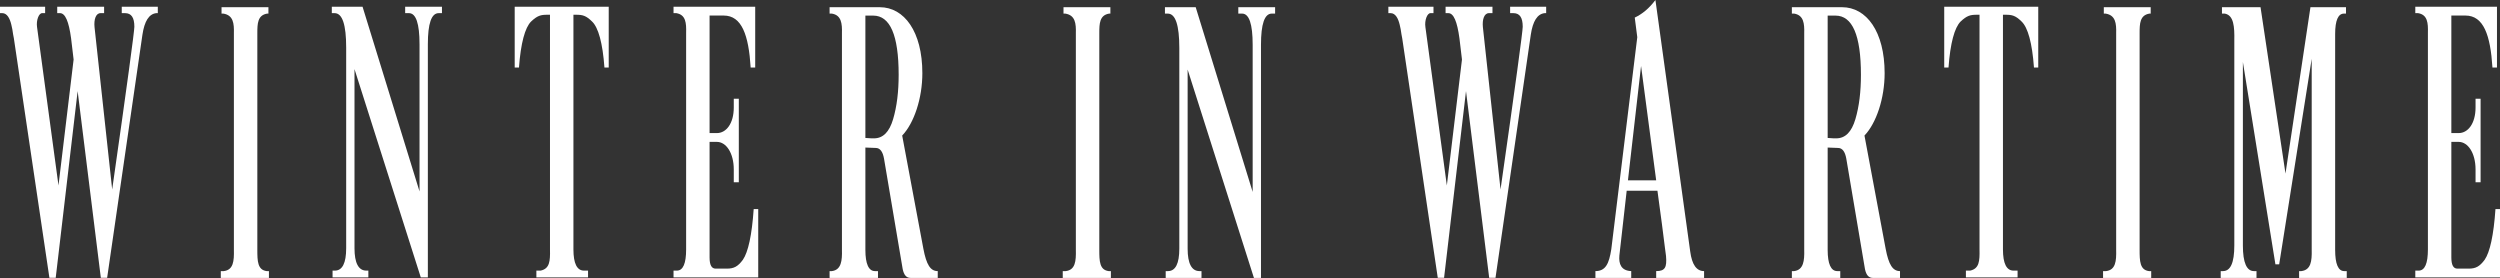
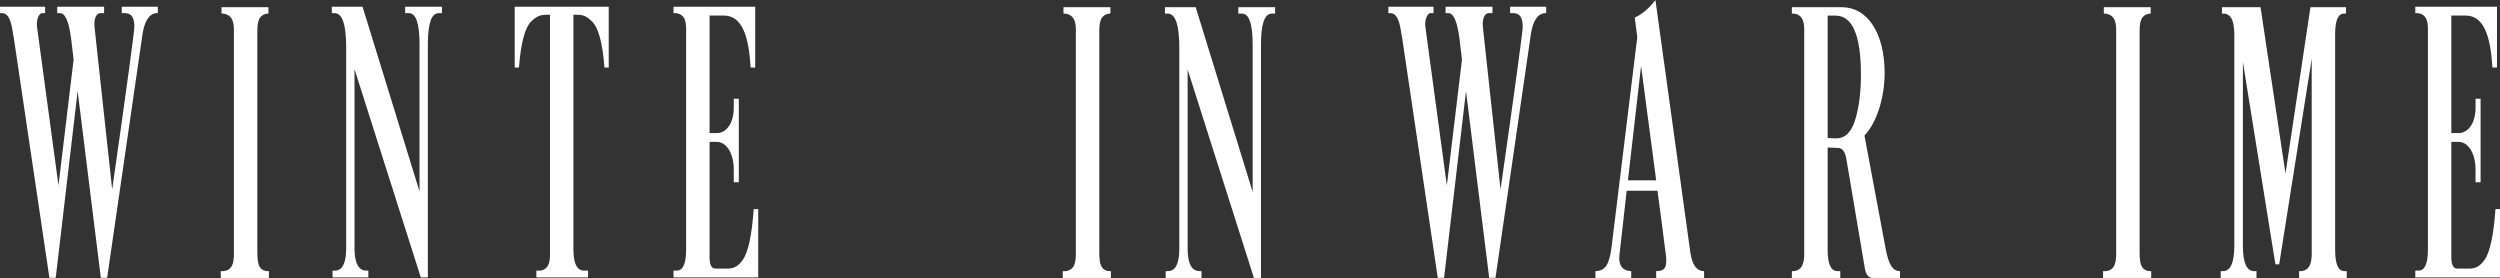
<svg xmlns="http://www.w3.org/2000/svg" viewBox="-18.625 -236.863 475.172 52.897">
  <rect x="-18.625" y="-236.863" width="475.172" height="52.897" fill="#333333" stroke="none" />
  <path d="M 42.97 413.64 C 43.354 412.011 44.216 411.148 45.605 411.052 L 45.893 411.052 L 45.893 410.286 L 39.041 410.286 L 39.041 411.052 L 39.664 411.052 C 40.862 411.052 41.437 411.58 41.437 412.682 C 41.437 413.209 40.048 419.725 37.221 432.182 L 33.867 412.729 C 33.723 411.819 34.106 411.052 35.017 411.052 L 35.687 411.052 L 35.687 410.286 L 26.776 410.286 L 26.776 411.052 L 27.303 411.052 C 28.309 411.052 28.98 412.059 29.411 414.071 L 29.89 416.61 L 27.015 431.703 L 22.943 412.729 C 22.751 411.915 23.278 411.052 23.901 411.052 L 24.476 411.052 L 24.476 410.286 L 15.899 410.286 L 15.899 411.052 L 16.331 411.052 C 17.241 411.052 17.768 411.675 18.055 412.442 C 18.247 412.969 18.247 412.969 18.391 413.592 C 18.487 413.879 18.535 414.023 18.535 414.071 L 25.29 442.771 L 26.488 442.771 L 30.657 420.396 L 35.065 442.771 L 36.262 442.771 L 42.97 413.64 Z" transform="matrix(1, 0, 0, 1.586, -34.524, -886.293)" style="fill: rgb(255, 255, 255); line-height: 76.661px; stroke-opacity: 0.23; stroke-width: 0.773px;" />
  <path d="M 484.507 411.34 C 487.957 411.34 489.251 413.688 489.634 417.569 L 490.496 417.569 L 490.496 410.286 L 474.972 410.286 L 474.972 411.052 L 475.499 411.052 C 477.32 411.244 477.416 412.25 477.368 413.4 L 477.368 439.369 C 477.368 441.046 476.793 441.908 475.595 441.908 L 474.972 441.908 L 474.972 442.723 L 491.071 442.723 L 491.071 434.53 L 490.209 434.53 C 489.873 437.644 489.155 439.704 488.149 440.615 C 487.19 441.429 486.424 441.669 485.13 441.669 L 482.974 441.669 C 482.207 441.669 481.824 441.238 481.824 440.327 L 481.824 426.48 L 483.213 426.48 C 484.986 426.48 486.424 427.822 486.424 429.786 L 486.424 431.32 L 487.382 431.32 L 487.382 421.306 L 486.424 421.306 L 486.424 422.36 C 486.424 424.276 484.986 425.426 483.213 425.426 L 481.824 425.426 L 481.824 411.34 L 484.507 411.34 Z" transform="matrix(1, 0, 0, 1.586, -34.524, -886.293)" style="fill: rgb(255, 255, 255); line-height: 76.661px; stroke-opacity: 0.23; stroke-width: 0.773px;" />
  <path d="M 420.758 -225.69 L 420.758 -189.362 C 420.806 -187.234 420.614 -185.562 418.793 -185.335 L 418.362 -185.335 L 418.362 -184.042 L 427.418 -184.042 L 427.418 -185.335 L 426.939 -185.335 C 425.789 -185.335 425.214 -186.702 425.214 -189.362 L 425.214 -230.402 C 425.214 -232.986 425.789 -234.279 426.891 -234.279 L 427.274 -234.279 L 427.274 -235.494 L 420.518 -235.494 L 415.775 -203.878 L 411.032 -235.494 L 403.701 -235.494 L 403.701 -234.279 L 404.228 -234.279 C 405.953 -233.974 406.096 -231.77 406.049 -229.186 L 406.049 -190.198 C 406.049 -186.931 405.33 -185.335 403.892 -185.335 L 403.461 -185.335 L 403.461 -184.042 L 410.265 -184.042 L 410.265 -185.335 L 409.786 -185.335 C 408.396 -185.335 407.678 -186.931 407.678 -190.198 L 407.678 -225.082 L 413.858 -186.626 L 414.577 -186.626 L 420.758 -225.69 Z" style="fill: rgb(255, 255, 255); line-height: 76.661px; stroke-opacity: 0.23; stroke-width: 0.773px;" />
  <path d="M 381.244 -235.494 L 381.244 -234.279 L 381.58 -234.279 C 383.496 -233.974 383.64 -232.379 383.592 -230.555 L 383.592 -189.362 C 383.64 -187.234 383.496 -185.562 381.676 -185.335 L 381.101 -185.335 L 381.101 -184.042 L 390.252 -184.042 L 390.252 -185.335 L 389.821 -185.335 C 388.096 -185.562 388.048 -187.234 388.048 -189.362 L 388.048 -230.555 C 388.048 -232.379 388.096 -233.974 389.917 -234.279 L 390.156 -234.279 L 390.156 -235.494 L 381.244 -235.494 Z" style="fill: rgb(255, 255, 255); line-height: 76.661px; stroke-opacity: 0.23; stroke-width: 0.773px;" />
-   <path d="M 385.435 410.286 L 385.435 417.569 L 386.25 417.569 C 386.585 414.646 387.4 412.777 388.55 412.059 C 389.748 411.34 390.418 411.244 391.616 411.244 L 392.143 411.244 L 392.143 439.369 C 392.191 440.759 392.095 441.669 390.37 441.908 L 389.556 441.908 L 389.556 442.723 L 399.378 442.723 L 399.378 441.908 L 398.611 441.908 C 397.27 441.908 396.599 441.046 396.599 439.369 L 396.599 411.244 L 397.126 411.244 C 398.324 411.244 398.995 411.34 400.145 412.059 C 401.342 412.777 402.157 414.646 402.492 417.569 L 403.307 417.569 L 403.307 410.286 L 385.435 410.286 Z" transform="matrix(1, 0, 0, 1.586, -34.524, -886.293)" style="fill: rgb(255, 255, 255); line-height: 76.661px; stroke-opacity: 0.23; stroke-width: 0.773px;" />
  <path d="M 330.242 -233.898 C 333.452 -233.898 335.081 -230.174 335.081 -222.651 C 335.081 -219.458 334.746 -216.647 334.027 -214.214 C 333.308 -211.782 332.111 -210.567 330.386 -210.567 C 330.146 -210.567 329.571 -210.567 328.757 -210.643 L 328.757 -233.898 L 330.242 -233.898 Z M 339.585 -222.954 C 339.585 -230.858 336.135 -235.494 331.488 -235.494 L 321.953 -235.494 L 321.953 -234.279 L 322.384 -234.279 C 324.205 -233.974 324.349 -232.379 324.301 -230.555 L 324.301 -189.362 C 324.349 -187.386 324.205 -185.562 322.384 -185.335 L 321.953 -185.335 L 321.953 -184.042 L 331.152 -184.042 L 331.152 -185.335 L 330.577 -185.335 C 329.38 -185.335 328.757 -186.702 328.757 -189.362 L 328.757 -208.819 L 330.721 -208.743 C 331.536 -208.743 332.063 -208.059 332.302 -206.69 L 335.848 -185.714 C 336.087 -184.574 336.566 -184.042 337.333 -184.042 L 342.508 -184.042 L 342.508 -185.335 C 341.118 -185.335 340.352 -186.55 339.777 -189.591 L 335.752 -211.098 C 338.004 -213.454 339.585 -218.166 339.585 -222.954 Z" style="fill: rgb(255, 255, 255); line-height: 76.661px; stroke-opacity: 0.23; stroke-width: 0.773px;" />
  <path d="M 290.797 -202.587 L 293.289 -224.322 L 296.163 -202.587 L 290.797 -202.587 Z M 292.57 -229.795 L 287.635 -189.515 C 287.204 -186.702 286.533 -185.335 284.616 -185.335 L 284.616 -184.042 L 291.42 -184.042 L 291.42 -185.335 C 289.504 -185.41 289.024 -186.702 289.168 -188.298 L 290.558 -200.61 L 296.403 -200.61 C 296.978 -196.431 297.601 -191.718 297.84 -189.667 L 298.032 -188.222 C 298.224 -186.019 297.84 -185.335 296.163 -185.335 L 296.163 -184.042 L 305.267 -184.042 L 305.267 -185.335 C 303.83 -185.335 302.967 -186.55 302.632 -189.058 L 296.02 -236.863 C 294.822 -235.266 293.528 -234.203 292.091 -233.518 L 292.57 -229.795 Z" style="fill: rgb(255, 255, 255); line-height: 76.661px; stroke-opacity: 0.23; stroke-width: 0.773px;" />
  <path d="M 306.854 413.64 C 307.237 412.011 308.1 411.148 309.489 411.052 L 309.777 411.052 L 309.777 410.286 L 302.925 410.286 L 302.925 411.052 L 303.548 411.052 C 304.746 411.052 305.321 411.58 305.321 412.682 C 305.321 413.209 303.931 419.725 301.104 432.182 L 297.75 412.729 C 297.607 411.819 297.99 411.052 298.9 411.052 L 299.571 411.052 L 299.571 410.286 L 290.659 410.286 L 290.659 411.052 L 291.186 411.052 C 292.193 411.052 292.863 412.059 293.295 414.071 L 293.774 416.61 L 290.899 431.703 L 286.826 412.729 C 286.635 411.915 287.162 411.052 287.785 411.052 L 288.36 411.052 L 288.36 410.286 L 279.783 410.286 L 279.783 411.052 L 280.214 411.052 C 281.125 411.052 281.652 411.675 281.939 412.442 C 282.131 412.969 282.131 412.969 282.275 413.592 C 282.37 413.879 282.418 414.023 282.418 414.071 L 289.174 442.771 L 290.372 442.771 L 294.54 420.396 L 298.948 442.771 L 300.146 442.771 L 306.854 413.64 Z" transform="matrix(1, 0, 0, 1.586, -34.524, -886.293)" style="fill: rgb(255, 255, 255); line-height: 76.661px; stroke-opacity: 0.23; stroke-width: 0.773px;" />
  <path d="M 216.737 -234.279 L 217.456 -234.279 C 218.797 -234.279 219.468 -232.303 219.468 -228.35 L 219.468 -200.382 L 208.64 -235.494 L 202.795 -235.494 L 202.795 -234.279 L 203.322 -234.279 C 204.807 -234.279 205.526 -232.074 205.526 -227.742 L 205.526 -189.591 C 205.526 -186.778 204.807 -185.335 203.369 -185.335 L 202.938 -185.335 L 202.938 -184.042 L 209.742 -184.042 L 209.742 -185.335 L 209.359 -185.335 C 207.873 -185.335 207.107 -186.778 207.107 -189.591 L 207.107 -223.639 L 219.708 -184.042 L 221.049 -184.042 L 221.049 -228.35 C 221.049 -232.303 221.72 -234.279 223.11 -234.279 L 223.733 -234.279 L 223.733 -235.494 L 216.737 -235.494 L 216.737 -234.279 Z" style="fill: rgb(255, 255, 255); line-height: 76.661px; stroke-opacity: 0.23; stroke-width: 0.773px;" />
  <path d="M 183.514 -235.494 L 183.514 -234.279 L 183.849 -234.279 C 185.765 -233.974 185.909 -232.379 185.861 -230.555 L 185.861 -189.362 C 185.909 -187.234 185.765 -185.562 183.945 -185.335 L 183.37 -185.335 L 183.37 -184.042 L 192.521 -184.042 L 192.521 -185.335 L 192.09 -185.335 C 190.365 -185.562 190.317 -187.234 190.317 -189.362 L 190.317 -230.555 C 190.317 -232.379 190.365 -233.974 192.186 -234.279 L 192.425 -234.279 L 192.425 -235.494 L 183.514 -235.494 Z" style="fill: rgb(255, 255, 255); line-height: 76.661px; stroke-opacity: 0.23; stroke-width: 0.773px;" />
-   <path d="M 147.343 -233.898 C 150.553 -233.898 152.182 -230.174 152.182 -222.651 C 152.182 -219.458 151.847 -216.647 151.128 -214.214 C 150.409 -211.782 149.212 -210.567 147.487 -210.567 C 147.247 -210.567 146.672 -210.567 145.858 -210.643 L 145.858 -233.898 L 147.343 -233.898 Z M 156.686 -222.954 C 156.686 -230.858 153.236 -235.494 148.589 -235.494 L 139.054 -235.494 L 139.054 -234.279 L 139.485 -234.279 C 141.306 -233.974 141.45 -232.379 141.402 -230.555 L 141.402 -189.362 C 141.45 -187.386 141.306 -185.562 139.485 -185.335 L 139.054 -185.335 L 139.054 -184.042 L 148.253 -184.042 L 148.253 -185.335 L 147.678 -185.335 C 146.48 -185.335 145.858 -186.702 145.858 -189.362 L 145.858 -208.819 L 147.822 -208.743 C 148.637 -208.743 149.164 -208.059 149.403 -206.69 L 152.949 -185.714 C 153.188 -184.574 153.667 -184.042 154.434 -184.042 L 159.609 -184.042 L 159.609 -185.335 C 158.219 -185.335 157.453 -186.55 156.878 -189.591 L 152.853 -211.098 C 155.105 -213.454 156.686 -218.166 156.686 -222.954 Z" style="fill: rgb(255, 255, 255); line-height: 76.661px; stroke-opacity: 0.23; stroke-width: 0.773px;" />
  <path d="M 153.45 411.34 C 156.9 411.34 158.194 413.688 158.577 417.569 L 159.44 417.569 L 159.44 410.286 L 143.916 410.286 L 143.916 411.052 L 144.443 411.052 C 146.264 411.244 146.359 412.25 146.311 413.4 L 146.311 439.369 C 146.311 441.046 145.737 441.908 144.539 441.908 L 143.916 441.908 L 143.916 442.723 L 160.015 442.723 L 160.015 434.53 L 159.152 434.53 C 158.817 437.644 158.098 439.704 157.092 440.615 C 156.134 441.429 155.367 441.669 154.073 441.669 L 151.917 441.669 C 151.151 441.669 150.767 441.238 150.767 440.327 L 150.767 426.48 L 152.157 426.48 C 153.93 426.48 155.367 427.822 155.367 429.786 L 155.367 431.32 L 156.325 431.32 L 156.325 421.306 L 155.367 421.306 L 155.367 422.36 C 155.367 424.276 153.93 425.426 152.157 425.426 L 150.767 425.426 L 150.767 411.34 L 153.45 411.34 Z" transform="matrix(1, 0, 0, 1.586, -34.524, -886.293)" style="fill: rgb(255, 255, 255); line-height: 76.661px; stroke-opacity: 0.23; stroke-width: 0.773px;" />
  <path d="M 113.727 410.286 L 113.727 417.569 L 114.541 417.569 C 114.877 414.646 115.691 412.777 116.841 412.059 C 118.039 411.34 118.71 411.244 119.907 411.244 L 120.434 411.244 L 120.434 439.369 C 120.482 440.759 120.387 441.669 118.662 441.908 L 117.847 441.908 L 117.847 442.723 L 127.669 442.723 L 127.669 441.908 L 126.903 441.908 C 125.561 441.908 124.89 441.046 124.89 439.369 L 124.89 411.244 L 125.417 411.244 C 126.615 411.244 127.286 411.34 128.436 412.059 C 129.634 412.777 130.448 414.646 130.784 417.569 L 131.598 417.569 L 131.598 410.286 L 113.727 410.286 Z" transform="matrix(1, 0, 0, 1.586, -34.524, -886.293)" style="fill: rgb(255, 255, 255); line-height: 76.661px; stroke-opacity: 0.23; stroke-width: 0.773px;" />
  <path d="M 92.908 411.052 L 93.627 411.052 C 94.968 411.052 95.639 412.298 95.639 414.79 L 95.639 432.422 L 84.811 410.286 L 78.966 410.286 L 78.966 411.052 L 79.493 411.052 C 80.978 411.052 81.697 412.442 81.697 415.173 L 81.697 439.225 C 81.697 440.998 80.978 441.908 79.54 441.908 L 79.109 441.908 L 79.109 442.723 L 85.913 442.723 L 85.913 441.908 L 85.53 441.908 C 84.044 441.908 83.278 440.998 83.278 439.225 L 83.278 417.76 L 95.879 442.723 L 97.22 442.723 L 97.22 414.79 C 97.22 412.298 97.891 411.052 99.281 411.052 L 99.903 411.052 L 99.903 410.286 L 92.908 410.286 L 92.908 411.052 Z" transform="matrix(1, 0, 0, 1.586, -34.524, -886.293)" style="fill: rgb(255, 255, 255); line-height: 76.661px; stroke-opacity: 0.23; stroke-width: 0.773px;" />
  <path d="M 23.483 -235.494 L 23.483 -234.279 L 23.818 -234.279 C 25.734 -233.974 25.878 -232.379 25.83 -230.555 L 25.83 -189.362 C 25.878 -187.234 25.734 -185.562 23.914 -185.335 L 23.339 -185.335 L 23.339 -184.042 L 32.49 -184.042 L 32.49 -185.335 L 32.059 -185.335 C 30.334 -185.562 30.286 -187.234 30.286 -189.362 L 30.286 -230.555 C 30.286 -232.379 30.334 -233.974 32.155 -234.279 L 32.394 -234.279 L 32.394 -235.494 L 23.483 -235.494 Z" style="fill: rgb(255, 255, 255); line-height: 76.661px; stroke-opacity: 0.23; stroke-width: 0.773px;" />
</svg>